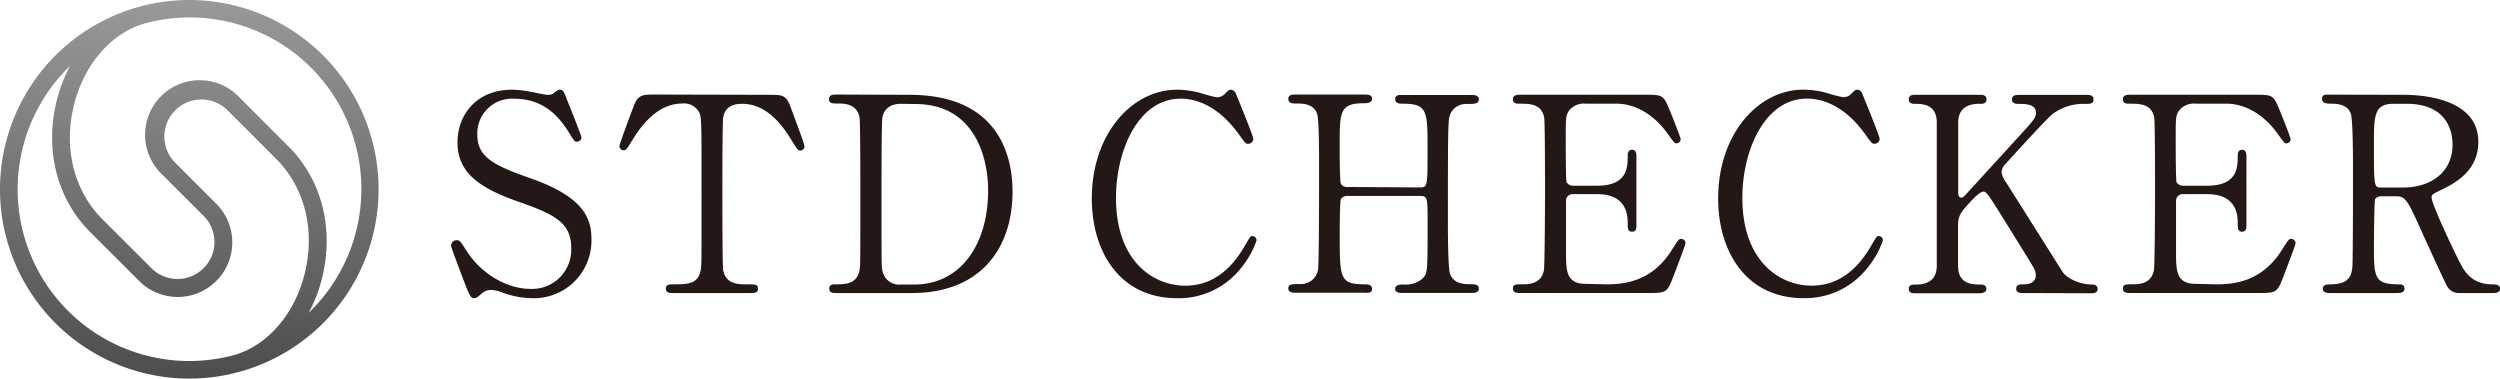
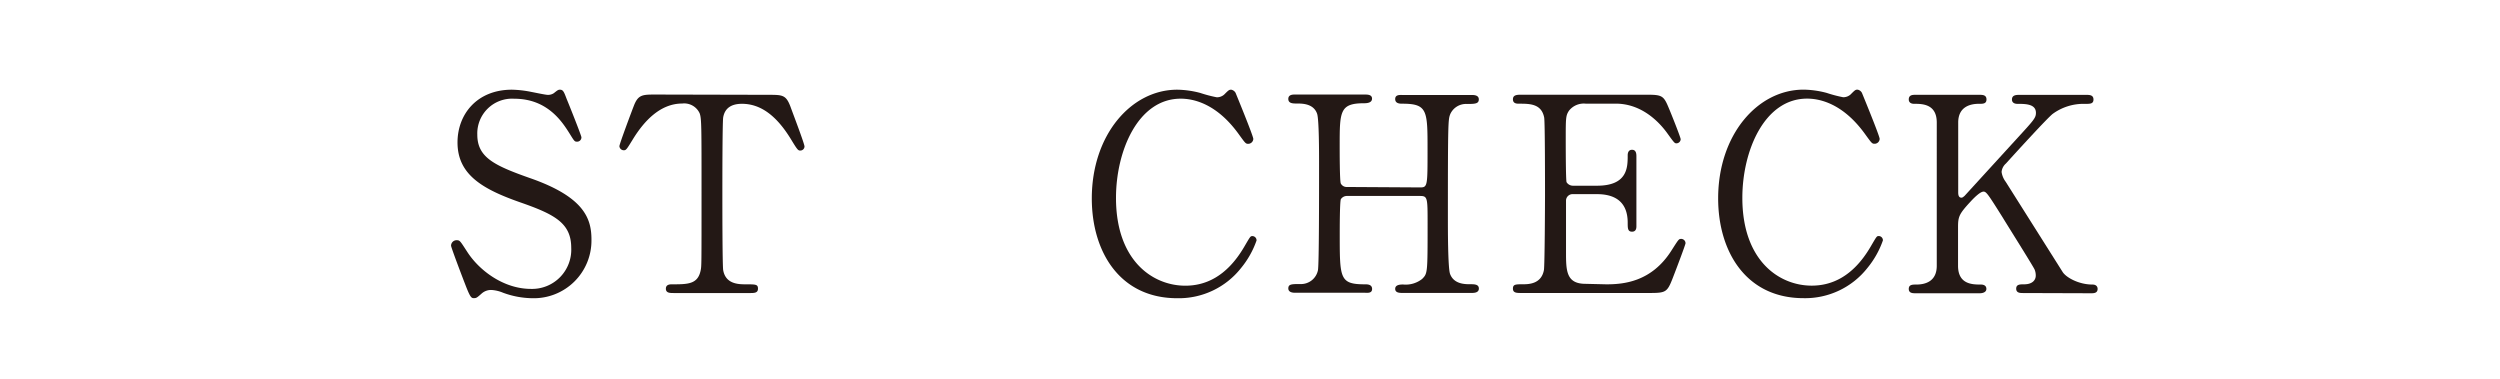
<svg xmlns="http://www.w3.org/2000/svg" width="160mm" height="24.23mm" viewBox="0 0 453.54 68.68">
  <defs>
    <style>.cls-1{fill:#231815;}.cls-2{fill:url(#linear-gradient);}</style>
    <linearGradient id="linear-gradient" x1="34.34" y1="68.68" x2="34.34" gradientUnits="userSpaceOnUse">
      <stop offset="0" stop-color="#4d4d4d" />
      <stop offset="1" stop-color="#999" />
    </linearGradient>
  </defs>
  <title>header_logo_sp</title>
  <g id="レイヤー_2" data-name="レイヤー 2">
    <g id="Caption">
      <path class="cls-1" d="M84.3,51.34c-.35-.89-2.47-6.46-2.47-6.76a1,1,0,0,1,1.08-1c.54,0,.64.25,1.83,2.07,2.17,3.4,6.61,6.76,11.59,6.76a7.11,7.11,0,0,0,7.3-7.45c0-4.49-3-6.07-9.22-8.24C87.56,34.32,83,31.7,83,25.84c0-5.13,3.55-9.57,9.87-9.57a19.45,19.45,0,0,1,3.5.4c.54.1,2.61.54,3,.54a1.89,1.89,0,0,0,1.09-.3c.69-.54.79-.64,1.13-.64.59,0,.74.44,1.23,1.73.34.79,2.66,6.61,2.66,6.91a.78.78,0,0,1-.84.79c-.4,0-.49-.15-1.28-1.43-1.33-2.12-4-6.36-10.06-6.36a6.31,6.31,0,0,0-6.71,6.51c0,4.09,3,5.57,9.42,7.84,10,3.45,11.29,7.4,11.29,11.2A10.46,10.46,0,0,1,96.58,54.1a15.84,15.84,0,0,1-5.33-1,6.45,6.45,0,0,0-2-.49,2.55,2.55,0,0,0-1.87.64c-.84.74-.94.84-1.43.84S85.24,53.8,84.3,51.34Z" />
      <path class="cls-1" d="M139.34,17.2c2.66,0,3.26,0,4.09,2.22.39,1.09,2.52,6.66,2.52,7.15a.76.76,0,0,1-.79.74c-.39,0-.54-.2-1.68-2.07-2.62-4.29-5.52-6.41-8.88-6.41-1.92,0-3.11.79-3.4,2.46-.15.89-.15,12-.15,14.11,0,1.38,0,12.78.15,13.61.44,2.52,2.76,2.57,4.09,2.57,1.82,0,2.22,0,2.22.79s-.69.79-1.48.79H122.23c-.69,0-1.43,0-1.43-.79s.79-.79,1.09-.79c2.91,0,4.73,0,5.23-2.57.15-.79.15-.84.15-14,0-12.18,0-13.51-.34-14.45a3.08,3.08,0,0,0-3.16-1.78c-3.95,0-6.86,3.11-8.88,6.36-1.18,1.92-1.28,2.12-1.73,2.12a.8.8,0,0,1-.79-.74c0-.39,2.22-6.31,2.61-7.3.79-2.07,1.58-2.07,4-2.07Z" />
-       <path class="cls-1" d="M165,17.2c16.72,0,18.69,11.84,18.69,17.51,0,10.65-6.07,18.45-18.25,18.45H151.87c-.74,0-1.43,0-1.43-.79s.74-.79,1-.79c1.92,0,4,0,4.49-2.57.15-.79.15-.84.15-14,0-2.32,0-12.87-.15-13.71-.44-2.37-2.57-2.52-3.75-2.52s-1.78,0-1.78-.79.69-.84,1.43-.84Zm-1.53,1.63c-1.78,0-3.11.79-3.4,2.56-.15.84-.15,11.44-.15,13.66,0,13.12,0,13.17.15,14a3.1,3.1,0,0,0,3.4,2.57h2.37c8.38,0,13.42-7.2,13.42-17.07,0-6.21-2.57-15.68-13.22-15.68Z" />
      <path class="cls-1" d="M224.16,16.86s3.21,7.79,3.21,8.34a.93.93,0,0,1-.94.89c-.44,0-.54-.15-1.58-1.58-4.19-5.92-8.58-6.61-10.65-6.61-7.74,0-11.74,9.47-11.74,18,0,11.44,6.71,15.93,12.58,15.93,3.45,0,7.4-1.48,10.65-7,1.13-1.92,1.13-2,1.53-2a.77.77,0,0,1,.74.79,16.3,16.3,0,0,1-2.81,5,14.38,14.38,0,0,1-11.59,5.48c-10.41,0-15.49-8.43-15.49-18.1,0-11.54,7.15-19.73,15.49-19.73a17.12,17.12,0,0,1,4.19.59,23.92,23.92,0,0,0,3,.79,2,2,0,0,0,1.33-.49c.79-.79.89-.89,1.28-.89A1.13,1.13,0,0,1,224.16,16.86Z" />
      <path class="cls-1" d="M257.65,34c1.33,0,1.33-.3,1.33-6.81,0-7.15,0-8.38-4.59-8.38-.39,0-1.28,0-1.28-.84s.89-.74,1.33-.74H267c.34,0,1.28,0,1.28.79s-.64.84-2.17.84a3.13,3.13,0,0,0-3,1.82c-.39,1-.44,1.18-.44,19,0,1.88,0,8.88.39,10,.69,1.88,2.71,1.88,3.65,1.88.74,0,1.58,0,1.58.79s-.94.79-1.28.79H254.44c-.49,0-1.33,0-1.33-.74s.89-.79,1.43-.79a4.82,4.82,0,0,0,3.45-1c1-1,1-1,1-10.06,0-4.59,0-5-1.33-5H244.38a1.31,1.31,0,0,0-1.13.59c-.2.54-.2,5.42-.2,6.36,0,8.09,0,9.08,4.64,9.08.35,0,1.23,0,1.23.84s-.89.69-1.33.69H235c-.3,0-1.28,0-1.28-.79s.64-.79,2.17-.79a3.14,3.14,0,0,0,3.21-2.52c.2-1.18.2-13.17.2-19.48,0-1.78,0-7.79-.35-8.88-.64-1.87-2.71-1.87-3.65-1.87-.74,0-1.58,0-1.58-.84s.94-.79,1.28-.79h12.58c.49,0,1.33,0,1.33.74s-.84.84-1.43.84c-4.44,0-4.44,1.48-4.44,7.79,0,.89,0,6.31.2,6.76a1.19,1.19,0,0,0,1.13.64Z" />
      <path class="cls-1" d="M291.43,51.58c3.11,0,8.19-.44,11.79-6.12,1.23-1.92,1.33-2.12,1.72-2.12a.79.79,0,0,1,.84.79c0,.25-1.78,4.93-2.07,5.67-1.23,3.21-1.28,3.35-4.49,3.35H276c-.84,0-1.53,0-1.53-.79s.49-.79,1.87-.79c1.18,0,3.3-.15,3.75-2.57.15-.84.2-12.18.2-13.61,0-2,0-13.17-.15-14.06-.49-2.52-2.61-2.52-4.59-2.52-.34,0-1.08,0-1.08-.79s.69-.84,1.53-.84h22.49c3.06,0,3.3.1,4.29,2.51.3.69,2.12,5.23,2.12,5.57a.77.77,0,0,1-.79.74c-.29,0-.39-.1-1.53-1.68-1.53-2.17-4.73-5.52-9.47-5.52h-5.47a3.42,3.42,0,0,0-3,1.28c-.59.89-.59,1.33-.59,5.23,0,.64,0,7.35.15,7.74a1.37,1.37,0,0,0,1.18.64h4.34c5.57,0,5.57-3.35,5.57-5.52,0-.15,0-1,.79-1s.79.84.79,1.23c0,1.83,0,10.65,0,12.63,0,.25,0,1-.79,1s-.79-.64-.79-1.63c0-4.19-2.81-5.18-5.57-5.18h-4.34a1.19,1.19,0,0,0-1.28,1.13c0,.39,0,8.53,0,9.27,0,3.45,0,5.87,3.55,5.87Z" />
      <path class="cls-1" d="M337.79,16.86S341,24.65,341,25.19a.92.92,0,0,1-.94.89c-.44,0-.54-.15-1.58-1.58-4.19-5.92-8.58-6.61-10.65-6.61-7.74,0-11.74,9.47-11.74,18,0,11.44,6.71,15.93,12.58,15.93,3.45,0,7.4-1.48,10.65-7,1.13-1.92,1.13-2,1.53-2a.77.77,0,0,1,.74.79,16.29,16.29,0,0,1-2.81,5,14.38,14.38,0,0,1-11.59,5.48c-10.41,0-15.49-8.43-15.49-18.1,0-11.54,7.15-19.73,15.49-19.73a17.11,17.11,0,0,1,4.19.59,24,24,0,0,0,3,.79,2,2,0,0,0,1.33-.49c.79-.79.89-.89,1.28-.89A1.13,1.13,0,0,1,337.79,16.86Z" />
      <path class="cls-1" d="M367,53.16c-.49,0-1.23,0-1.23-.79s.69-.79,1.43-.79c1.58,0,2.12-.84,2.12-1.58a2.85,2.85,0,0,0-.2-1.08c-.15-.44-5.18-8.43-5.77-9.42-2.66-4.24-3-4.74-3.5-4.74s-1.38.74-2.46,1.92c-2,2.17-2.17,2.66-2.17,4.54v7c0,3.4,2.66,3.4,4.14,3.4.45,0,1,.15,1,.79s-.74.79-1.18.79H347.51c-.49,0-1.23,0-1.23-.79s.69-.79,1.38-.79c1.73,0,3.7-.64,3.7-3.4V22.23c0-3.4-2.66-3.4-4.14-3.4-.39,0-.94-.15-.94-.79,0-.84.74-.84,1.18-.84H359.1c.54,0,1.28,0,1.28.84s-.74.79-1.38.79c-1.58,0-3.75.54-3.75,3.4V34.86c0,.44.05,1,.59,1,.25,0,.44-.25.54-.3l9.42-10.31c3.16-3.45,3.55-3.85,3.55-4.78,0-1.63-1.92-1.63-3.35-1.63-.15,0-1,0-1-.79s.74-.84,1.28-.84h12.18c.59,0,1.33,0,1.33.84s-.69.79-1.63.79a9.46,9.46,0,0,0-5.77,1.82c-1,.79-6.41,6.71-8.48,9a2.31,2.31,0,0,0-.79,1.53,3.82,3.82,0,0,0,.74,1.78l10.31,16.33c.59,1,2.91,2.32,5.43,2.32.94,0,.94.69.94.79,0,.79-.74.79-1.18.79Z" />
-       <path class="cls-1" d="M402.1,51.58c3.11,0,8.19-.44,11.79-6.12,1.23-1.92,1.33-2.12,1.73-2.12a.79.79,0,0,1,.84.79c0,.25-1.78,4.93-2.07,5.67-1.23,3.21-1.28,3.35-4.49,3.35H386.66c-.84,0-1.53,0-1.53-.79s.49-.79,1.88-.79c1.18,0,3.3-.15,3.75-2.57.15-.84.2-12.18.2-13.61,0-2,0-13.17-.15-14.06-.49-2.52-2.62-2.52-4.59-2.52-.35,0-1.09,0-1.09-.79s.69-.84,1.53-.84h22.49c3.06,0,3.3.1,4.29,2.51.29.69,2.12,5.23,2.12,5.57a.77.77,0,0,1-.79.74c-.29,0-.39-.1-1.53-1.68-1.53-2.17-4.74-5.52-9.47-5.52h-5.47a3.42,3.42,0,0,0-3,1.28c-.59.89-.59,1.33-.59,5.23,0,.64,0,7.35.15,7.74a1.37,1.37,0,0,0,1.19.64h4.34c5.57,0,5.57-3.35,5.57-5.52,0-.15,0-1,.79-1s.79.84.79,1.23c0,1.83,0,10.65,0,12.63,0,.25,0,1-.79,1s-.79-.64-.79-1.63c0-4.19-2.81-5.18-5.57-5.18h-4.34a1.19,1.19,0,0,0-1.28,1.13c0,.39,0,8.53,0,9.27,0,3.45,0,5.87,3.55,5.87Z" />
-       <path class="cls-1" d="M436,17.2c2.37,0,13.61.25,13.61,8.53,0,5-3.8,7.3-6.56,8.63-1.73.84-1.92.94-1.92,1.48,0,1.18,4.14,9.91,5.13,11.79.69,1.33,2,3.95,5.82,3.95.49,0,1.48,0,1.48.79s-1,.79-1.23.79h-6.17a2.42,2.42,0,0,1-2.32-1.43c-.29-.49-3.8-8.14-4.34-9.37-2.71-6-3.06-6.76-4.78-6.76H432c-.34,0-1,.2-1.13.59s-.2,7-.2,8.14c0,6,0,7.25,4.54,7.25.35,0,1,0,1,.79s-.89.79-1.43.79H422.62c-.49,0-1.23-.1-1.23-.79s.69-.79,1.38-.79c3.4,0,3.9-1.58,4-3.4s.1-15.24.1-17.56c0-1.82,0-8.73-.39-10-.64-1.82-2.76-1.82-3.9-1.82-.29,0-1.33,0-1.33-.89s.89-.74,1.48-.74Zm-1.78,1.63c-3.55,0-3.55,2.22-3.55,7.3,0,7.74,0,7.89,1.33,7.89h4c4.83,0,8.93-2.66,8.93-7.79,0-3.45-1.87-7.4-8.29-7.4Z" />
-       <path class="cls-2" d="M34.34,0A34.34,34.34,0,1,0,68.68,34.34,34.34,34.34,0,0,0,34.34,0Zm8.28,64.37a31.14,31.14,0,0,1-29.9-52.43,27.21,27.21,0,0,0-2.4,6.2c-2.27,9,0,17.9,6,23.92l8.85,8.84a9.9,9.9,0,1,0,14-14l-7.36-7.36A6.7,6.7,0,1,1,41.27,20l8.85,8.85c5.21,5.21,7.12,13,5.13,20.87C53.42,57,48.57,62.6,42.63,64.37ZM56,56.75a27.17,27.17,0,0,0,2.4-6.2c2.27-9,0-17.9-6-23.92l-8.85-8.85a9.91,9.91,0,1,0-14,14l7.36,7.36a6.7,6.7,0,1,1-9.48,9.47l-8.85-8.84c-5.21-5.21-7.12-13-5.13-20.86,1.84-7.24,6.69-12.84,12.63-14.61A31.14,31.14,0,0,1,56,56.75Z" />
    </g>
  </g>
</svg>